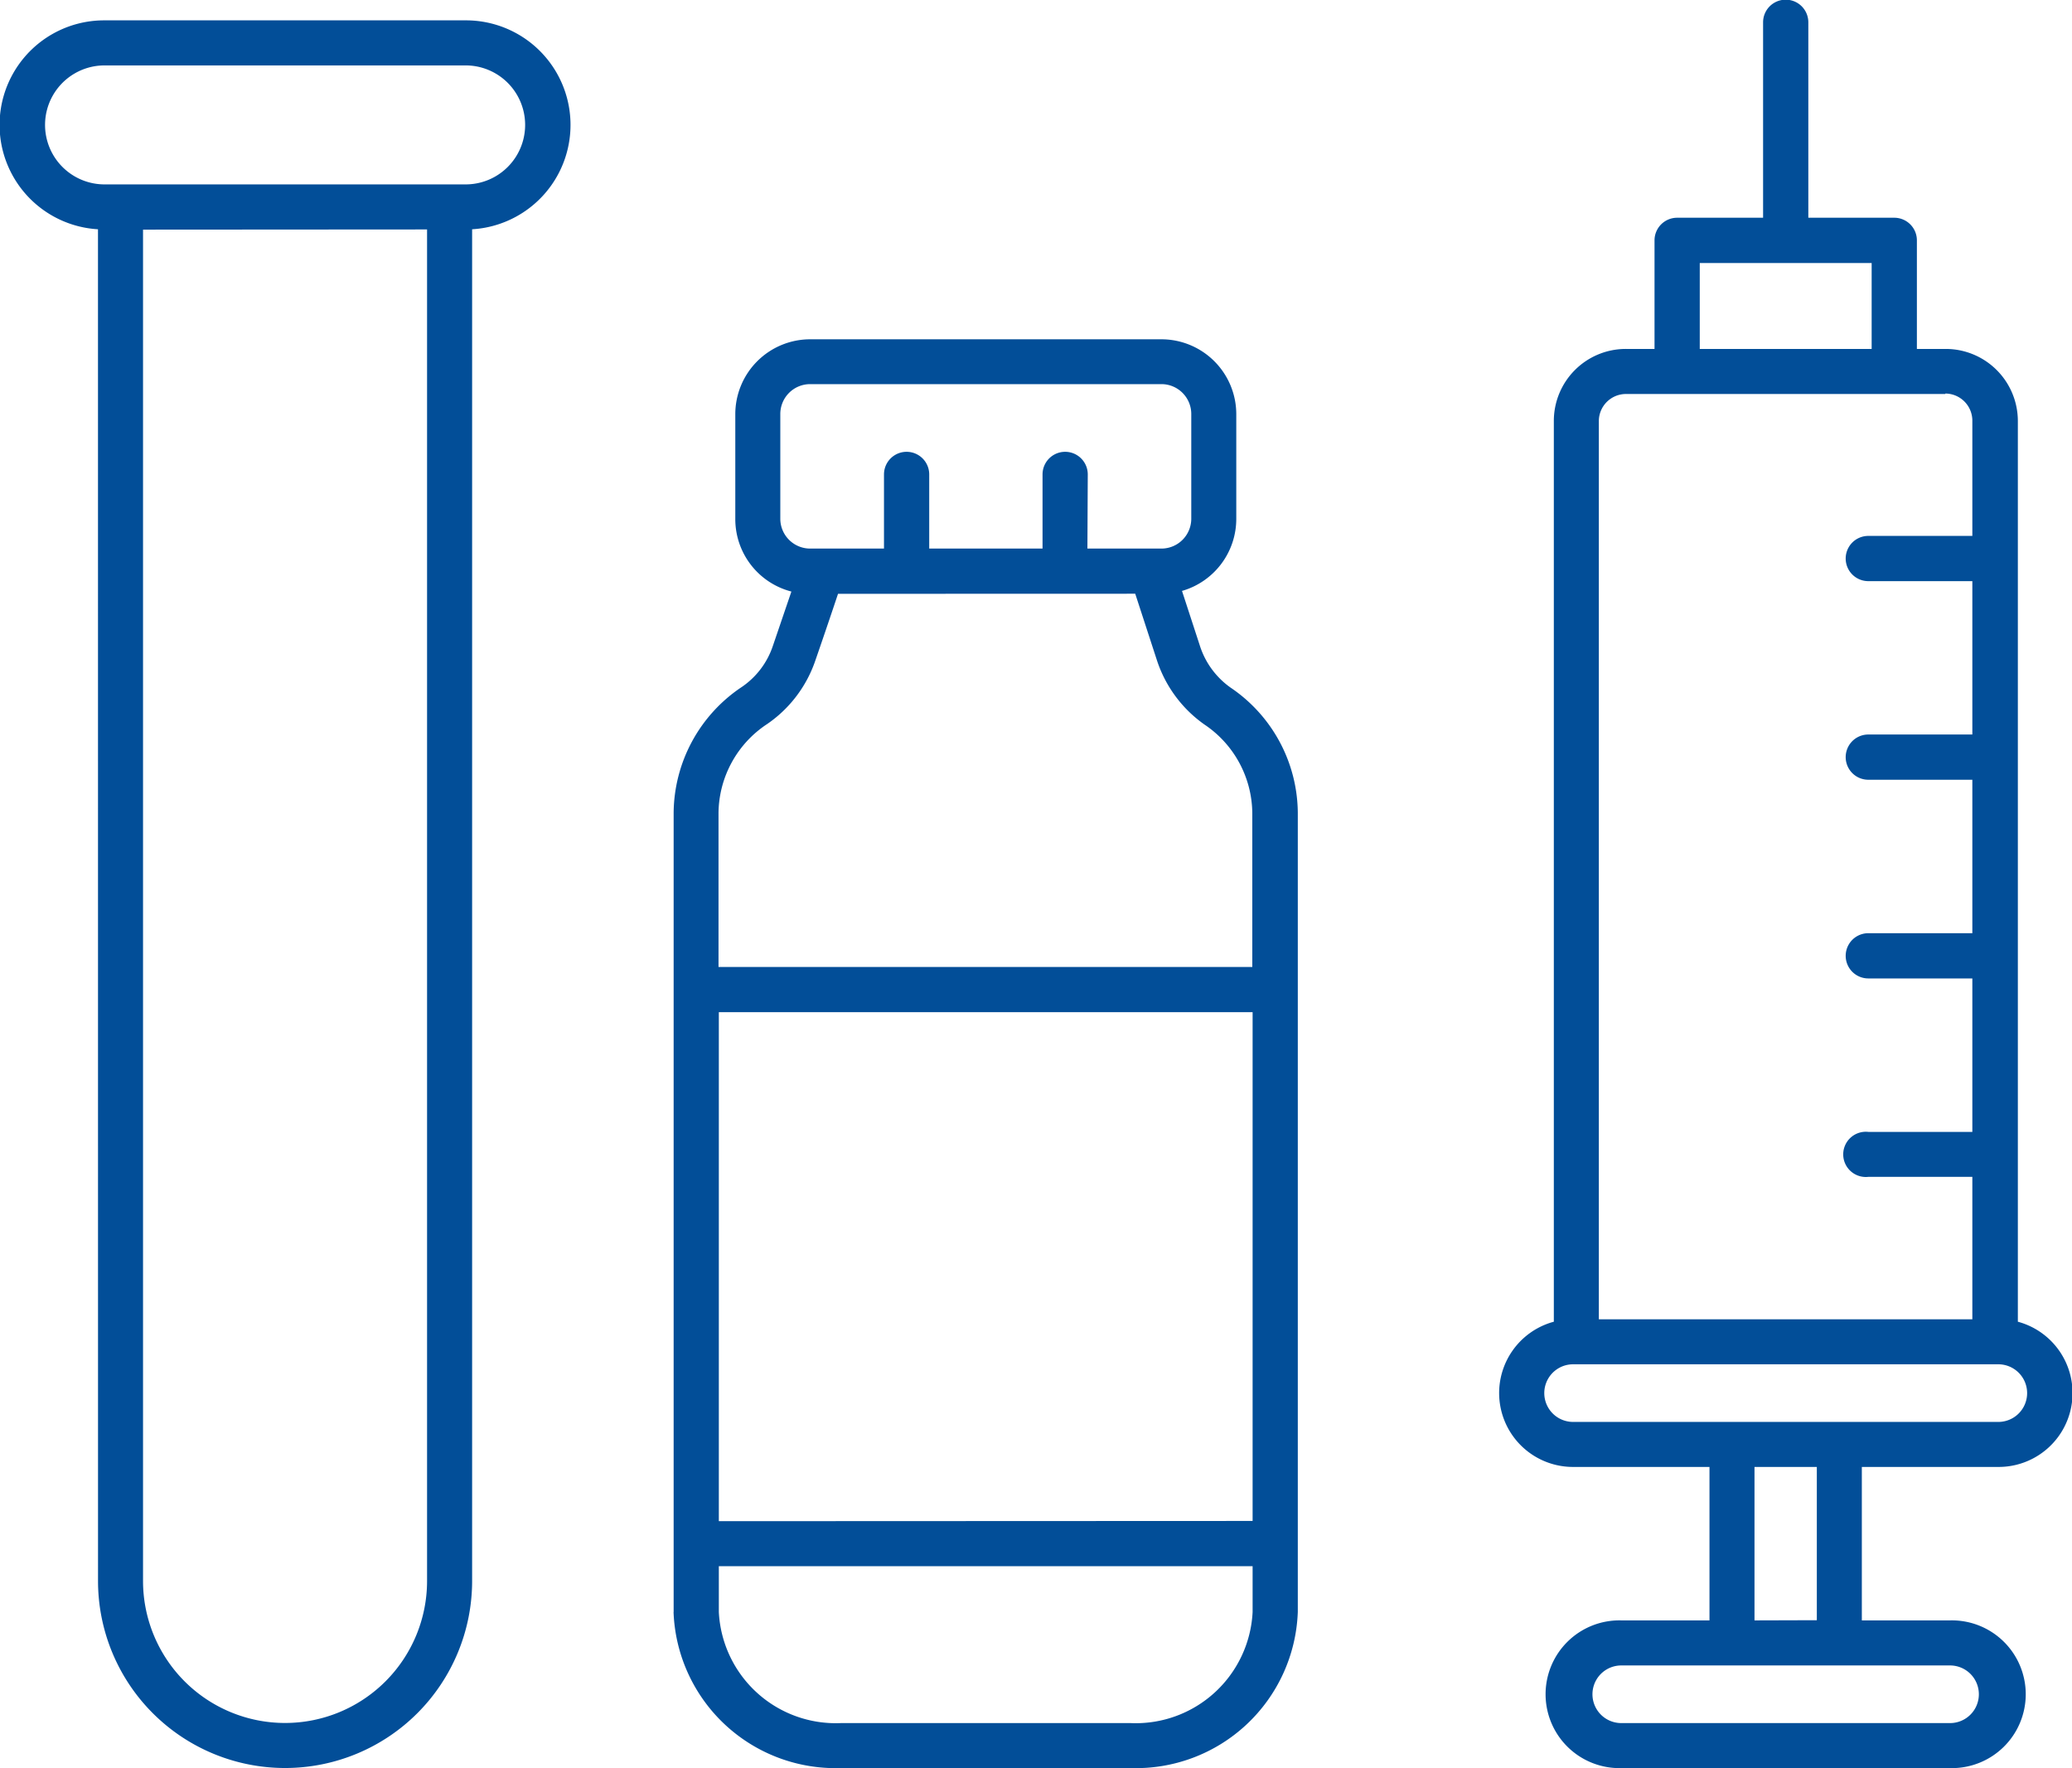
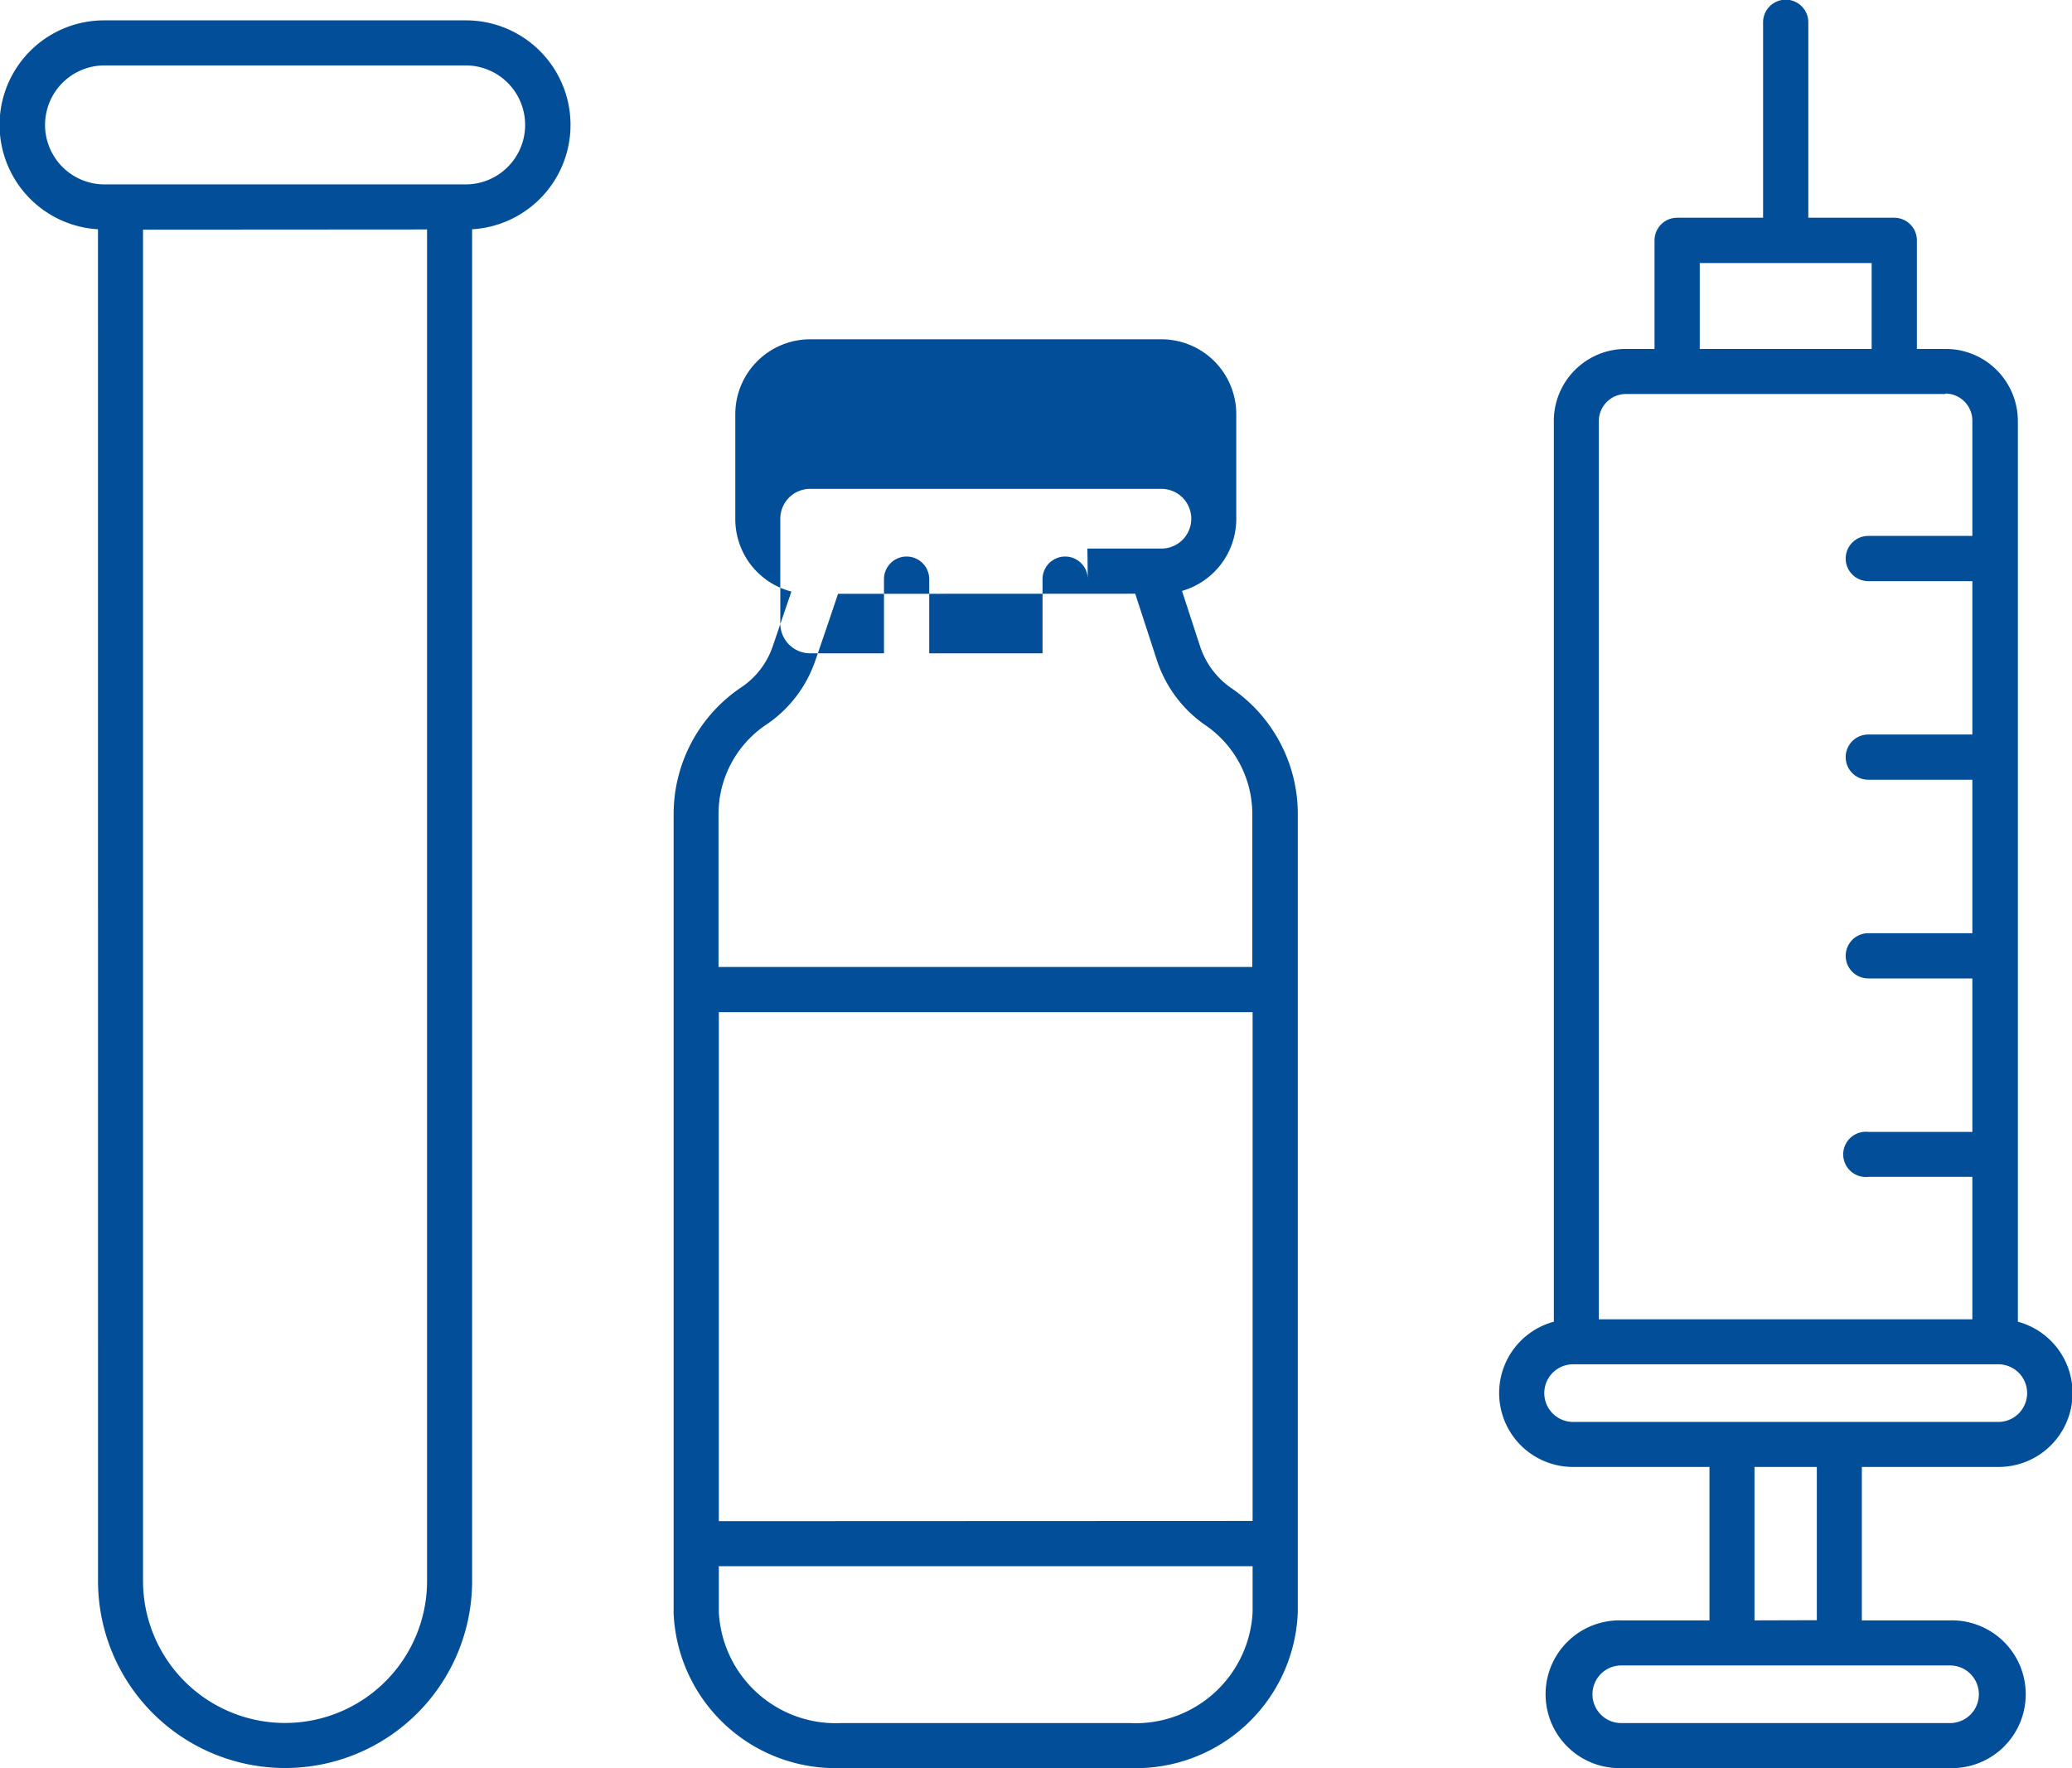
<svg xmlns="http://www.w3.org/2000/svg" width="45.805" height="39.083" viewBox="0 0 45.805 39.083">
-   <path id="noun-medical-equipment-7844060" d="M73.716,173.887V156.218a3.375,3.375,0,0,1,1.51-2.781,1.781,1.781,0,0,0,.684-.907l.409-1.2a1.654,1.654,0,0,1-1.24-1.6V147.41a1.656,1.656,0,0,1,1.654-1.656H84.5a1.656,1.656,0,0,1,1.654,1.656v2.315a1.657,1.657,0,0,1-1.2,1.591l.4,1.226a1.806,1.806,0,0,0,.678.914,3.367,3.367,0,0,1,1.482,2.761v17.669a3.581,3.581,0,0,1-3.7,3.45h-6.4a3.583,3.583,0,0,1-3.7-3.45ZM77.35,151.38c-.123.369-.327.972-.5,1.47a2.792,2.792,0,0,1-1.063,1.406v0a2.382,2.382,0,0,0-1.079,1.96v3.412h11.8v-3.412a2.382,2.382,0,0,0-1.057-1.946h0a2.8,2.8,0,0,1-1.051-1.42l-.48-1.472Zm5.513-1H84.5a.66.66,0,0,0,.659-.659v-2.315a.66.66,0,0,0-.659-.661H76.733a.66.66,0,0,0-.659.661v2.315a.66.66,0,0,0,.659.659h1.633v-1.639a.5.5,0,0,1,1,0v1.639h2.505v-1.639a.5.5,0,0,1,1,0Zm3.652,21.494V160.627h-11.8v11.252Zm-11.8,1v1.014a2.588,2.588,0,0,0,2.7,2.454h6.4a2.587,2.587,0,0,0,2.7-2.454v-1.014ZM60.99,143.322a2.311,2.311,0,0,1,.145-4.618h7.983a2.311,2.311,0,0,1,.143,4.618V173.2a4.135,4.135,0,1,1-8.27,0Zm.145-.992h7.983a1.315,1.315,0,0,0,0-2.63H61.135a1.315,1.315,0,0,0,0,2.63Zm.851,1V173.2a3.139,3.139,0,1,0,6.279,0V143.326ZM96.615,170.68H93.6a1.633,1.633,0,0,1-.426-3.21V147.562a1.592,1.592,0,0,1,1.595-1.595H95.4v-2.4a.5.5,0,0,1,.5-.5h1.9v-4.32a.5.5,0,0,1,1,0v4.32h1.9a.5.5,0,0,1,.5.5v2.4h.637a1.595,1.595,0,0,1,1.595,1.595V167.47a1.633,1.633,0,0,1-.426,3.21H99.983v3.392h1.95a1.633,1.633,0,1,1,0,3.265H94.665a1.633,1.633,0,1,1,0-3.265h1.95ZM103,168.411H93.6a.637.637,0,1,0,0,1.274H103a.637.637,0,1,0,0-1.274Zm-1.168-21.448H94.769a.6.6,0,0,0-.6.6v19.853h8.257v-3.148h-2.3a.5.5,0,1,1,0-.994h2.3v-3.392h-2.3a.5.5,0,1,1,0-1h2.3v-3.392h-2.3a.5.5,0,1,1,0-1h2.3V151.1h-2.3a.5.5,0,1,1,0-1h2.3v-2.547a.6.6,0,0,0-.6-.6ZM98.3,144.068H96.4v1.9h3.8v-1.9Zm.688,30V170.68H97.61v3.392Zm2.946,1H94.665a.637.637,0,1,0,0,1.274h7.268a.637.637,0,1,0,0-1.274Z" transform="translate(-58.824 -138.254)" fill="#024e98" fill-rule="evenodd" />
+   <path id="noun-medical-equipment-7844060" d="M73.716,173.887V156.218a3.375,3.375,0,0,1,1.51-2.781,1.781,1.781,0,0,0,.684-.907l.409-1.2a1.654,1.654,0,0,1-1.24-1.6V147.41a1.656,1.656,0,0,1,1.654-1.656H84.5a1.656,1.656,0,0,1,1.654,1.656v2.315a1.657,1.657,0,0,1-1.2,1.591l.4,1.226a1.806,1.806,0,0,0,.678.914,3.367,3.367,0,0,1,1.482,2.761v17.669a3.581,3.581,0,0,1-3.7,3.45h-6.4a3.583,3.583,0,0,1-3.7-3.45ZM77.35,151.38c-.123.369-.327.972-.5,1.47a2.792,2.792,0,0,1-1.063,1.406v0a2.382,2.382,0,0,0-1.079,1.96v3.412h11.8v-3.412a2.382,2.382,0,0,0-1.057-1.946h0a2.8,2.8,0,0,1-1.051-1.42l-.48-1.472Zm5.513-1H84.5a.66.66,0,0,0,.659-.659a.66.66,0,0,0-.659-.661H76.733a.66.66,0,0,0-.659.661v2.315a.66.66,0,0,0,.659.659h1.633v-1.639a.5.5,0,0,1,1,0v1.639h2.505v-1.639a.5.5,0,0,1,1,0Zm3.652,21.494V160.627h-11.8v11.252Zm-11.8,1v1.014a2.588,2.588,0,0,0,2.7,2.454h6.4a2.587,2.587,0,0,0,2.7-2.454v-1.014ZM60.99,143.322a2.311,2.311,0,0,1,.145-4.618h7.983a2.311,2.311,0,0,1,.143,4.618V173.2a4.135,4.135,0,1,1-8.27,0Zm.145-.992h7.983a1.315,1.315,0,0,0,0-2.63H61.135a1.315,1.315,0,0,0,0,2.63Zm.851,1V173.2a3.139,3.139,0,1,0,6.279,0V143.326ZM96.615,170.68H93.6a1.633,1.633,0,0,1-.426-3.21V147.562a1.592,1.592,0,0,1,1.595-1.595H95.4v-2.4a.5.5,0,0,1,.5-.5h1.9v-4.32a.5.5,0,0,1,1,0v4.32h1.9a.5.5,0,0,1,.5.5v2.4h.637a1.595,1.595,0,0,1,1.595,1.595V167.47a1.633,1.633,0,0,1-.426,3.21H99.983v3.392h1.95a1.633,1.633,0,1,1,0,3.265H94.665a1.633,1.633,0,1,1,0-3.265h1.95ZM103,168.411H93.6a.637.637,0,1,0,0,1.274H103a.637.637,0,1,0,0-1.274Zm-1.168-21.448H94.769a.6.6,0,0,0-.6.6v19.853h8.257v-3.148h-2.3a.5.5,0,1,1,0-.994h2.3v-3.392h-2.3a.5.5,0,1,1,0-1h2.3v-3.392h-2.3a.5.5,0,1,1,0-1h2.3V151.1h-2.3a.5.5,0,1,1,0-1h2.3v-2.547a.6.6,0,0,0-.6-.6ZM98.3,144.068H96.4v1.9h3.8v-1.9Zm.688,30V170.68H97.61v3.392Zm2.946,1H94.665a.637.637,0,1,0,0,1.274h7.268a.637.637,0,1,0,0-1.274Z" transform="translate(-58.824 -138.254)" fill="#024e98" fill-rule="evenodd" />
</svg>